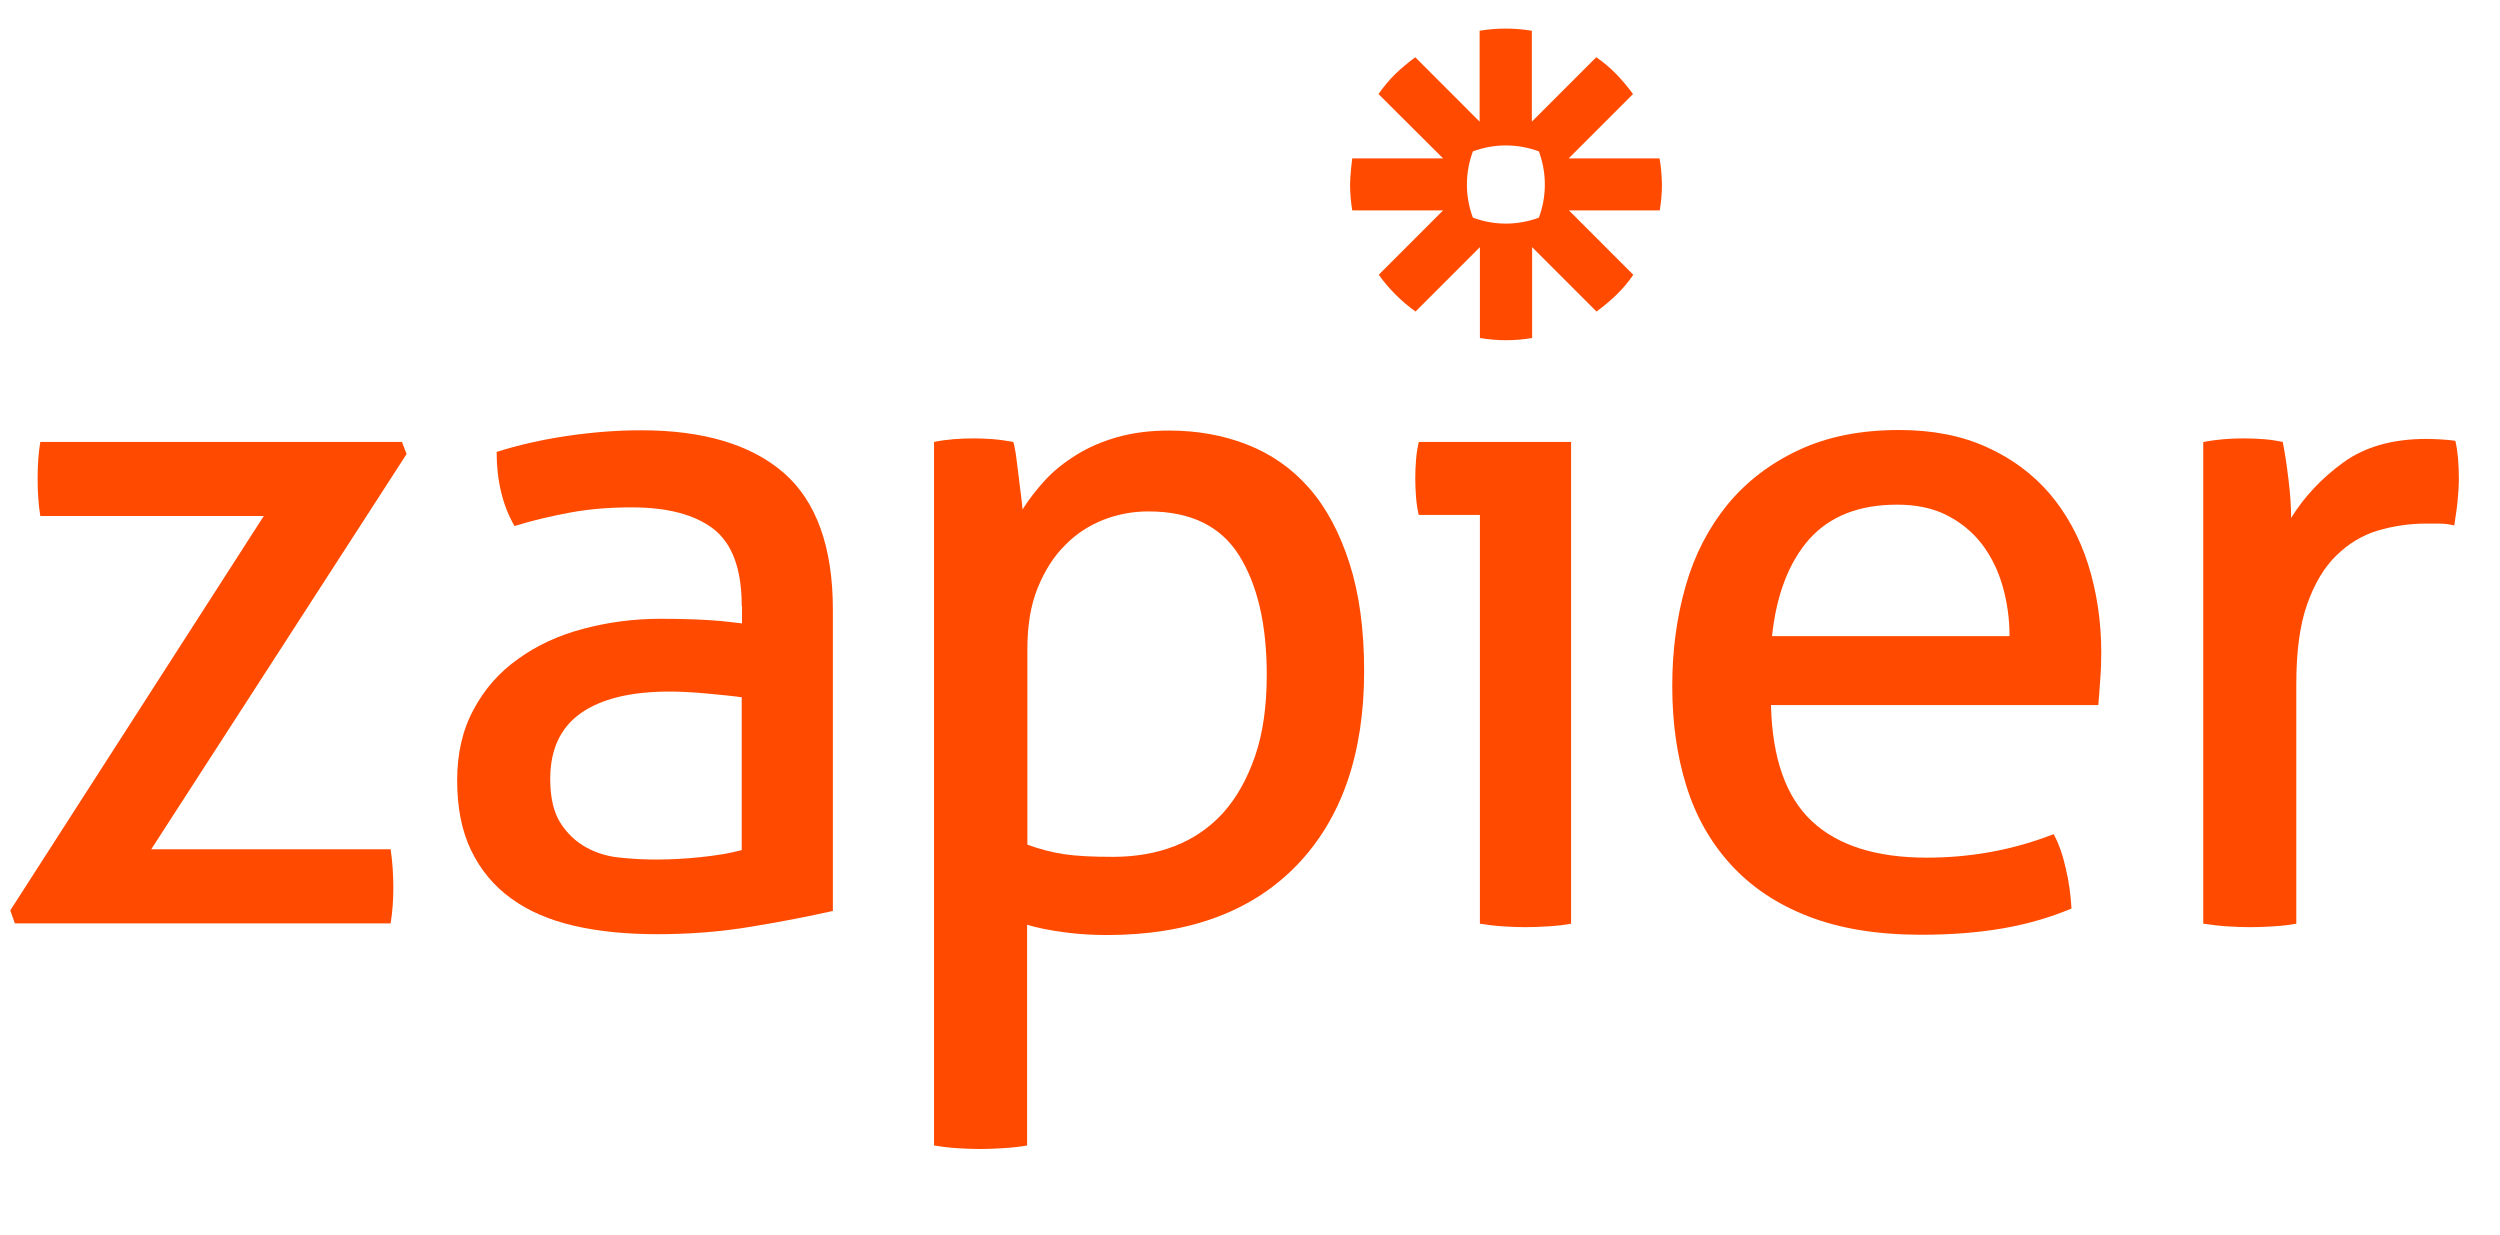
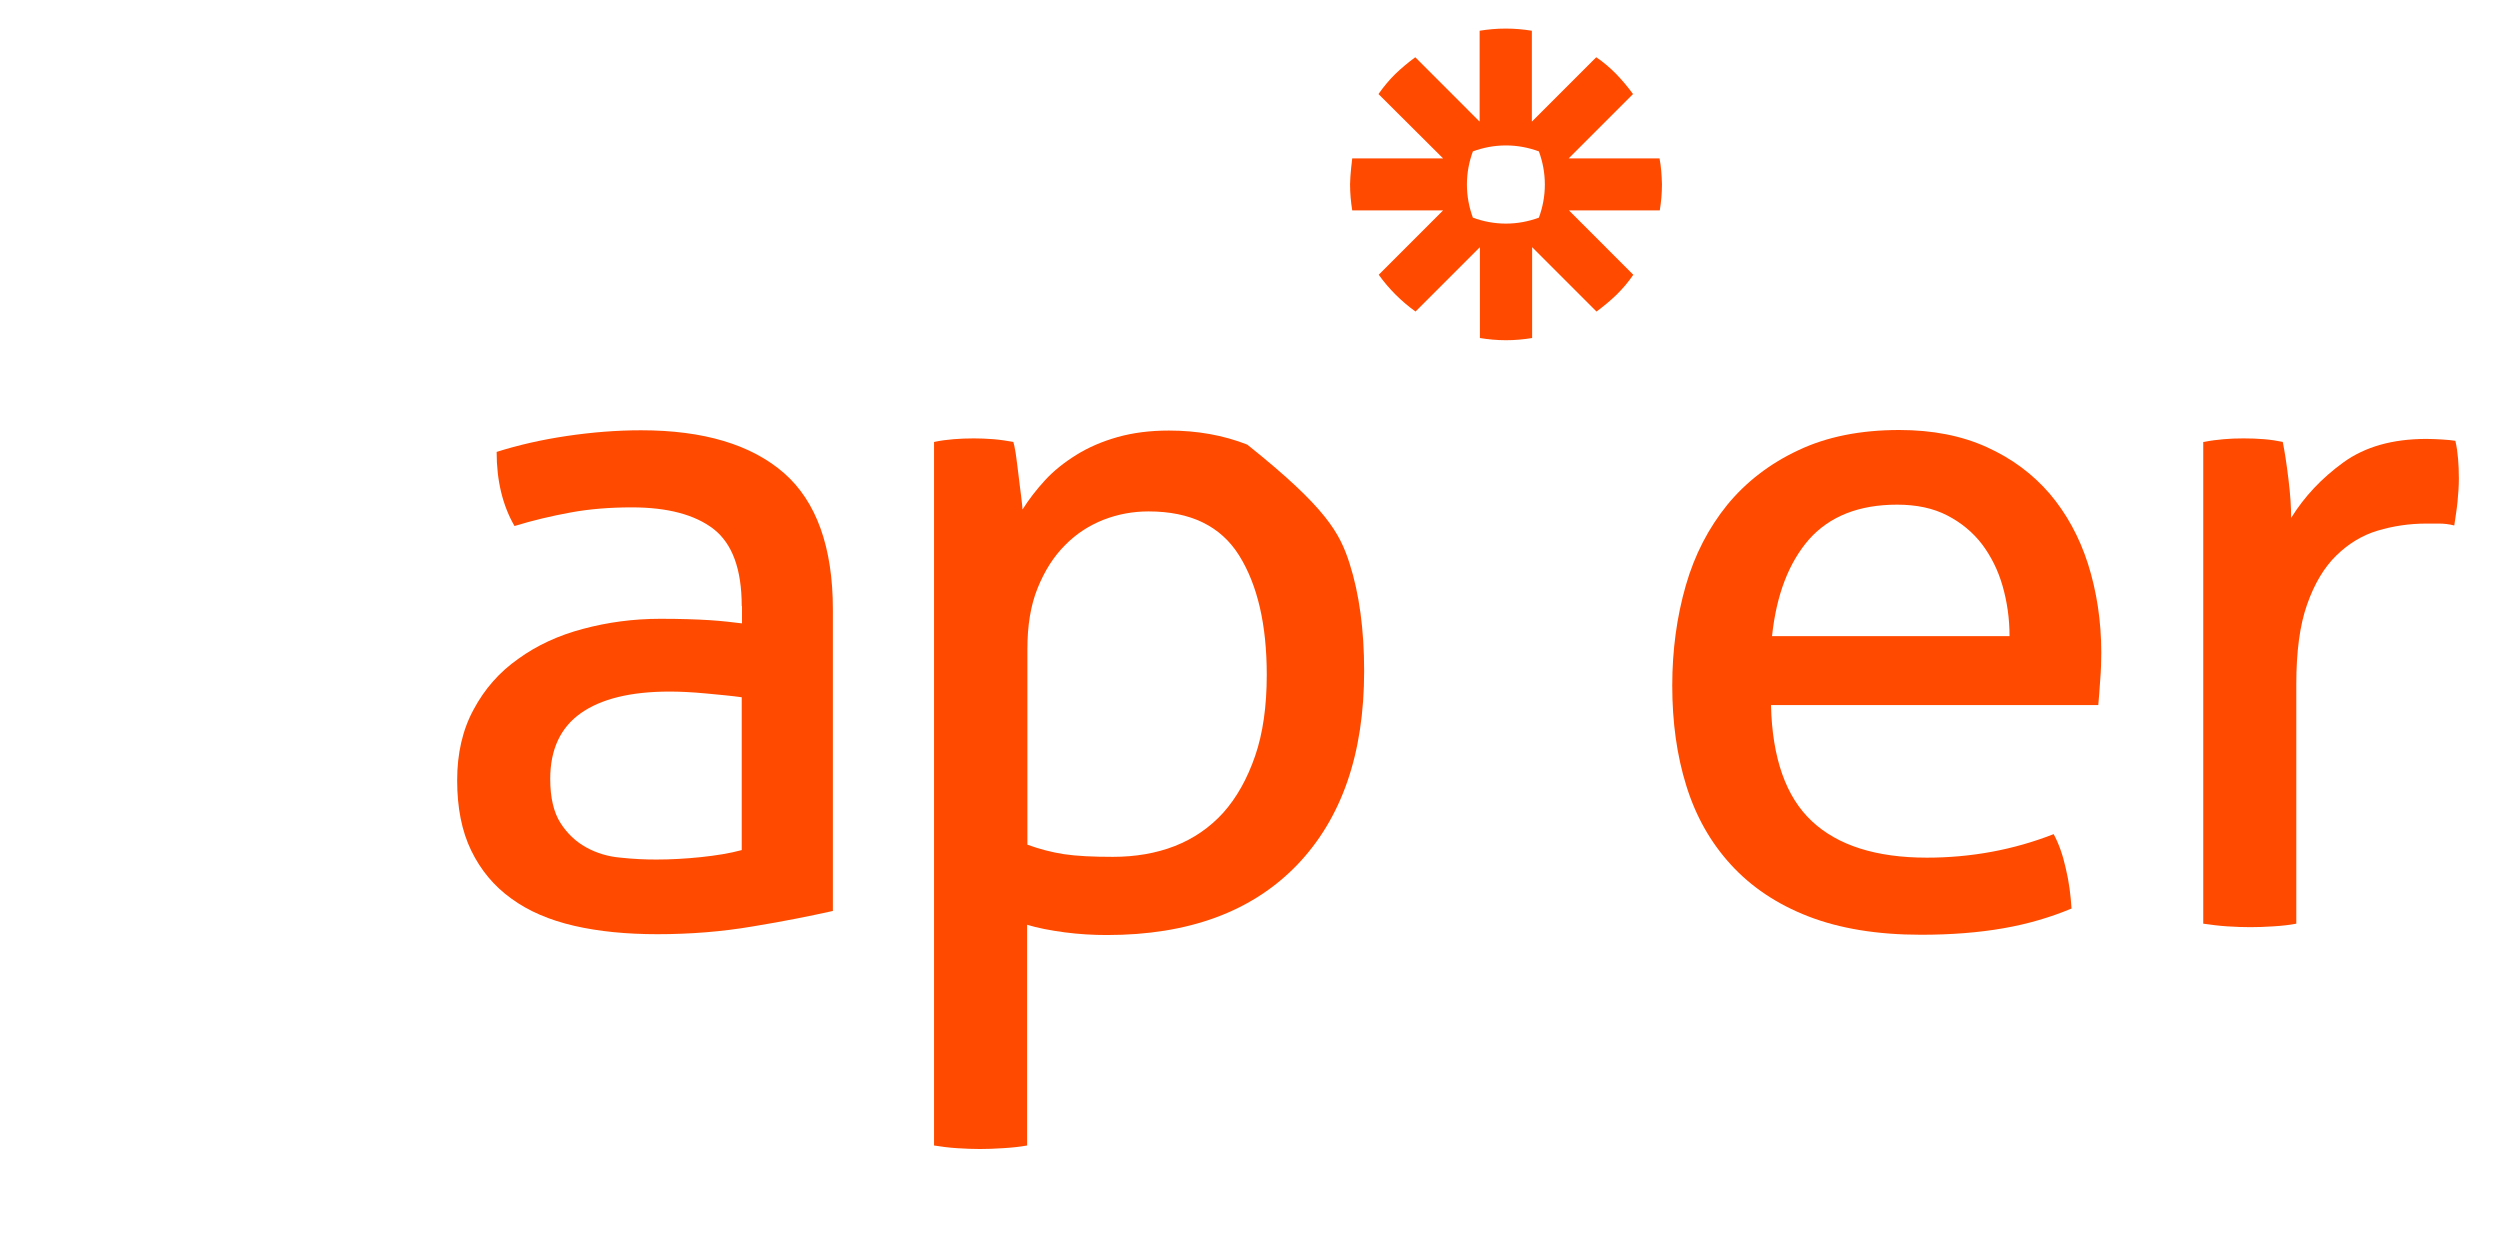
<svg xmlns="http://www.w3.org/2000/svg" width="81" height="40" viewBox="0 0 81 40" fill="none">
  <g clip-path="url(#clip0_175_568)">
-     <path d="M0.333 29.497L8.546 16.719H1.306C1.245 16.351 1.219 15.948 1.219 15.501C1.219 15.071 1.245 14.677 1.306 14.318H13.024L13.173 14.712L4.9 27.516H12.656C12.717 27.919 12.744 28.34 12.744 28.761C12.744 29.164 12.717 29.55 12.656 29.918H0.482L0.333 29.497Z" fill="#FF4A00" />
    <path d="M24.032 19.637C24.032 18.437 23.725 17.613 23.12 17.14C22.516 16.675 21.631 16.439 20.474 16.439C19.764 16.439 19.098 16.491 18.484 16.605C17.862 16.719 17.266 16.859 16.67 17.043C16.284 16.377 16.091 15.571 16.091 14.642C16.784 14.423 17.538 14.248 18.37 14.125C19.203 14.002 20 13.941 20.772 13.941C22.796 13.941 24.339 14.405 25.399 15.325C26.451 16.246 26.985 17.727 26.985 19.751V29.515C26.276 29.672 25.417 29.848 24.4 30.014C23.383 30.189 22.349 30.268 21.297 30.268C20.307 30.268 19.404 30.181 18.607 29.997C17.809 29.813 17.126 29.523 16.565 29.112C16.004 28.708 15.575 28.191 15.268 27.56C14.961 26.929 14.812 26.167 14.812 25.282C14.812 24.414 14.987 23.643 15.347 22.985C15.697 22.328 16.179 21.776 16.793 21.346C17.397 20.908 18.099 20.584 18.896 20.374C19.685 20.163 20.517 20.049 21.394 20.049C22.042 20.049 22.577 20.067 22.989 20.093C23.401 20.119 23.751 20.163 24.041 20.198V19.637H24.032ZM24.032 22.591C23.725 22.547 23.34 22.512 22.875 22.468C22.41 22.424 22.016 22.407 21.692 22.407C20.43 22.407 19.474 22.644 18.817 23.108C18.16 23.573 17.827 24.282 17.827 25.238C17.827 25.843 17.941 26.325 18.16 26.666C18.379 27.008 18.659 27.271 18.992 27.455C19.326 27.639 19.694 27.753 20.105 27.788C20.509 27.832 20.894 27.849 21.262 27.849C21.727 27.849 22.209 27.823 22.709 27.771C23.208 27.718 23.646 27.648 24.032 27.543V22.591Z" fill="#FF4A00" />
-     <path d="M30.272 14.318C30.474 14.274 30.684 14.248 30.894 14.23C31.105 14.213 31.324 14.204 31.552 14.204C31.753 14.204 31.963 14.213 32.191 14.23C32.41 14.248 32.63 14.283 32.831 14.318C32.849 14.362 32.875 14.485 32.91 14.695C32.936 14.905 32.971 15.133 32.998 15.379C33.024 15.624 33.059 15.852 33.085 16.08C33.111 16.308 33.129 16.448 33.129 16.509C33.331 16.185 33.576 15.869 33.856 15.563C34.137 15.256 34.479 14.984 34.873 14.739C35.267 14.493 35.715 14.301 36.214 14.16C36.714 14.02 37.266 13.95 37.87 13.95C38.782 13.95 39.632 14.099 40.412 14.406C41.192 14.713 41.858 15.177 42.419 15.817C42.98 16.457 43.409 17.272 43.725 18.253C44.04 19.235 44.198 20.401 44.198 21.741C44.198 24.423 43.471 26.518 42.025 28.025C40.57 29.533 38.519 30.295 35.864 30.295C35.416 30.295 34.961 30.269 34.496 30.208C34.032 30.146 33.62 30.067 33.278 29.962V37.114C33.033 37.158 32.779 37.184 32.498 37.201C32.226 37.219 31.972 37.228 31.753 37.228C31.534 37.228 31.28 37.219 31.008 37.201C30.736 37.184 30.482 37.149 30.263 37.114V14.318H30.272ZM33.287 27.368C33.672 27.508 34.067 27.613 34.47 27.675C34.873 27.736 35.399 27.762 36.056 27.762C36.784 27.762 37.459 27.648 38.063 27.412C38.668 27.175 39.194 26.816 39.632 26.334C40.07 25.843 40.412 25.23 40.666 24.493C40.92 23.757 41.043 22.872 41.043 21.864C41.043 20.243 40.745 18.954 40.149 17.999C39.553 17.044 38.572 16.57 37.213 16.57C36.705 16.57 36.223 16.658 35.749 16.842C35.285 17.026 34.864 17.298 34.505 17.666C34.137 18.034 33.848 18.49 33.62 19.051C33.392 19.612 33.287 20.269 33.287 21.04V27.368Z" fill="#FF4A00" />
-     <path d="M47.949 16.684H45.968C45.925 16.517 45.898 16.333 45.881 16.123C45.863 15.912 45.855 15.702 45.855 15.501C45.855 15.299 45.863 15.089 45.881 14.878C45.898 14.668 45.934 14.475 45.968 14.318H50.903V29.927C50.684 29.97 50.429 29.997 50.158 30.014C49.886 30.032 49.632 30.04 49.413 30.04C49.211 30.04 48.975 30.032 48.694 30.014C48.422 29.997 48.168 29.962 47.949 29.927V16.684Z" fill="#FF4A00" />
+     <path d="M30.272 14.318C30.474 14.274 30.684 14.248 30.894 14.23C31.105 14.213 31.324 14.204 31.552 14.204C31.753 14.204 31.963 14.213 32.191 14.23C32.41 14.248 32.63 14.283 32.831 14.318C32.849 14.362 32.875 14.485 32.91 14.695C32.936 14.905 32.971 15.133 32.998 15.379C33.024 15.624 33.059 15.852 33.085 16.08C33.111 16.308 33.129 16.448 33.129 16.509C33.331 16.185 33.576 15.869 33.856 15.563C34.137 15.256 34.479 14.984 34.873 14.739C35.267 14.493 35.715 14.301 36.214 14.16C36.714 14.02 37.266 13.95 37.87 13.95C38.782 13.95 39.632 14.099 40.412 14.406C42.98 16.457 43.409 17.272 43.725 18.253C44.04 19.235 44.198 20.401 44.198 21.741C44.198 24.423 43.471 26.518 42.025 28.025C40.57 29.533 38.519 30.295 35.864 30.295C35.416 30.295 34.961 30.269 34.496 30.208C34.032 30.146 33.62 30.067 33.278 29.962V37.114C33.033 37.158 32.779 37.184 32.498 37.201C32.226 37.219 31.972 37.228 31.753 37.228C31.534 37.228 31.28 37.219 31.008 37.201C30.736 37.184 30.482 37.149 30.263 37.114V14.318H30.272ZM33.287 27.368C33.672 27.508 34.067 27.613 34.47 27.675C34.873 27.736 35.399 27.762 36.056 27.762C36.784 27.762 37.459 27.648 38.063 27.412C38.668 27.175 39.194 26.816 39.632 26.334C40.07 25.843 40.412 25.23 40.666 24.493C40.92 23.757 41.043 22.872 41.043 21.864C41.043 20.243 40.745 18.954 40.149 17.999C39.553 17.044 38.572 16.57 37.213 16.57C36.705 16.57 36.223 16.658 35.749 16.842C35.285 17.026 34.864 17.298 34.505 17.666C34.137 18.034 33.848 18.49 33.62 19.051C33.392 19.612 33.287 20.269 33.287 21.04V27.368Z" fill="#FF4A00" />
    <path d="M57.38 22.863C57.423 24.563 57.861 25.816 58.703 26.605C59.544 27.394 60.789 27.788 62.428 27.788C63.865 27.788 65.241 27.534 66.538 27.026C66.705 27.333 66.836 27.701 66.932 28.139C67.038 28.577 67.09 29.007 67.117 29.436C66.45 29.716 65.714 29.936 64.908 30.076C64.11 30.216 63.216 30.286 62.244 30.286C60.824 30.286 59.606 30.085 58.589 29.69C57.572 29.296 56.74 28.735 56.082 28.016C55.425 27.298 54.943 26.448 54.636 25.457C54.33 24.476 54.181 23.398 54.181 22.214C54.181 21.058 54.33 19.98 54.619 18.972C54.908 17.964 55.364 17.096 55.968 16.351C56.573 15.615 57.344 15.019 58.265 14.589C59.185 14.151 60.28 13.932 61.534 13.932C62.612 13.932 63.549 14.116 64.365 14.484C65.18 14.852 65.854 15.352 66.407 15.992C66.95 16.632 67.371 17.394 67.651 18.27C67.931 19.156 68.081 20.111 68.081 21.145C68.081 21.426 68.072 21.732 68.046 22.039C68.028 22.355 68.002 22.626 67.984 22.845H57.38V22.863ZM65.109 20.61C65.109 20.041 65.031 19.497 64.882 18.98C64.733 18.463 64.505 18.016 64.216 17.631C63.918 17.245 63.55 16.938 63.094 16.702C62.638 16.465 62.095 16.351 61.464 16.351C60.228 16.351 59.281 16.728 58.615 17.473C57.958 18.227 57.555 19.27 57.414 20.61H65.109Z" fill="#FF4A00" />
    <path d="M71.411 14.318C71.63 14.274 71.849 14.247 72.051 14.23C72.252 14.212 72.463 14.204 72.691 14.204C72.91 14.204 73.138 14.212 73.357 14.23C73.576 14.247 73.786 14.282 73.961 14.318C74.023 14.624 74.084 15.019 74.145 15.518C74.207 16.018 74.233 16.438 74.233 16.78C74.662 16.088 75.223 15.492 75.924 14.983C76.626 14.475 77.52 14.221 78.615 14.221C78.782 14.221 78.948 14.23 79.115 14.239C79.29 14.247 79.43 14.265 79.553 14.282C79.597 14.466 79.623 14.659 79.641 14.861C79.658 15.062 79.667 15.273 79.667 15.501C79.667 15.746 79.649 16 79.623 16.263C79.597 16.526 79.553 16.78 79.518 17.026C79.351 16.982 79.185 16.964 79.018 16.964C78.843 16.964 78.712 16.964 78.606 16.964C78.063 16.964 77.537 17.043 77.038 17.192C76.538 17.341 76.091 17.613 75.697 17.998C75.302 18.384 74.987 18.91 74.75 19.585C74.513 20.251 74.4 21.119 74.4 22.17V29.927C74.18 29.97 73.926 29.997 73.655 30.014C73.383 30.032 73.129 30.04 72.91 30.04C72.691 30.04 72.436 30.032 72.165 30.014C71.893 29.997 71.63 29.962 71.385 29.927V14.318H71.411Z" fill="#FF4A00" />
    <path d="M53.769 5.133H50.824L52.91 3.047C52.743 2.819 52.559 2.6 52.366 2.399C52.165 2.197 51.954 2.013 51.718 1.855L49.632 3.941V0.996C49.36 0.952 49.08 0.926 48.791 0.926H48.782C48.492 0.926 48.212 0.952 47.94 0.996V3.941L45.855 1.855C45.627 2.022 45.407 2.206 45.206 2.399C45.004 2.6 44.829 2.81 44.663 3.047L46.757 5.133H43.812C43.812 5.133 43.742 5.685 43.742 5.974C43.742 6.264 43.769 6.544 43.812 6.816H46.757L44.671 8.902C44.996 9.357 45.399 9.76 45.863 10.094L47.949 8.008V10.952C48.221 10.996 48.501 11.023 48.791 11.023H48.799C49.089 11.023 49.369 10.996 49.641 10.952V8.008L51.727 10.094C51.954 9.927 52.173 9.743 52.375 9.55C52.577 9.349 52.761 9.138 52.918 8.902L50.833 6.816H53.777C53.821 6.544 53.847 6.264 53.847 5.974V5.966C53.839 5.685 53.821 5.405 53.769 5.133ZM50.053 5.983C50.053 6.36 49.982 6.719 49.86 7.052C49.527 7.175 49.167 7.245 48.791 7.245C48.414 7.245 48.054 7.175 47.721 7.052C47.599 6.719 47.528 6.36 47.528 5.983V5.974C47.528 5.597 47.599 5.238 47.721 4.905C48.054 4.782 48.414 4.712 48.791 4.712C49.167 4.712 49.527 4.782 49.86 4.905C49.982 5.238 50.053 5.597 50.053 5.983Z" fill="#FF4A00" />
  </g>
  <defs>
    <clipPath id="clip0_175_568">
      <rect width="80" height="40" fill="white" transform="translate(0.333)" />
    </clipPath>
  </defs>
</svg>